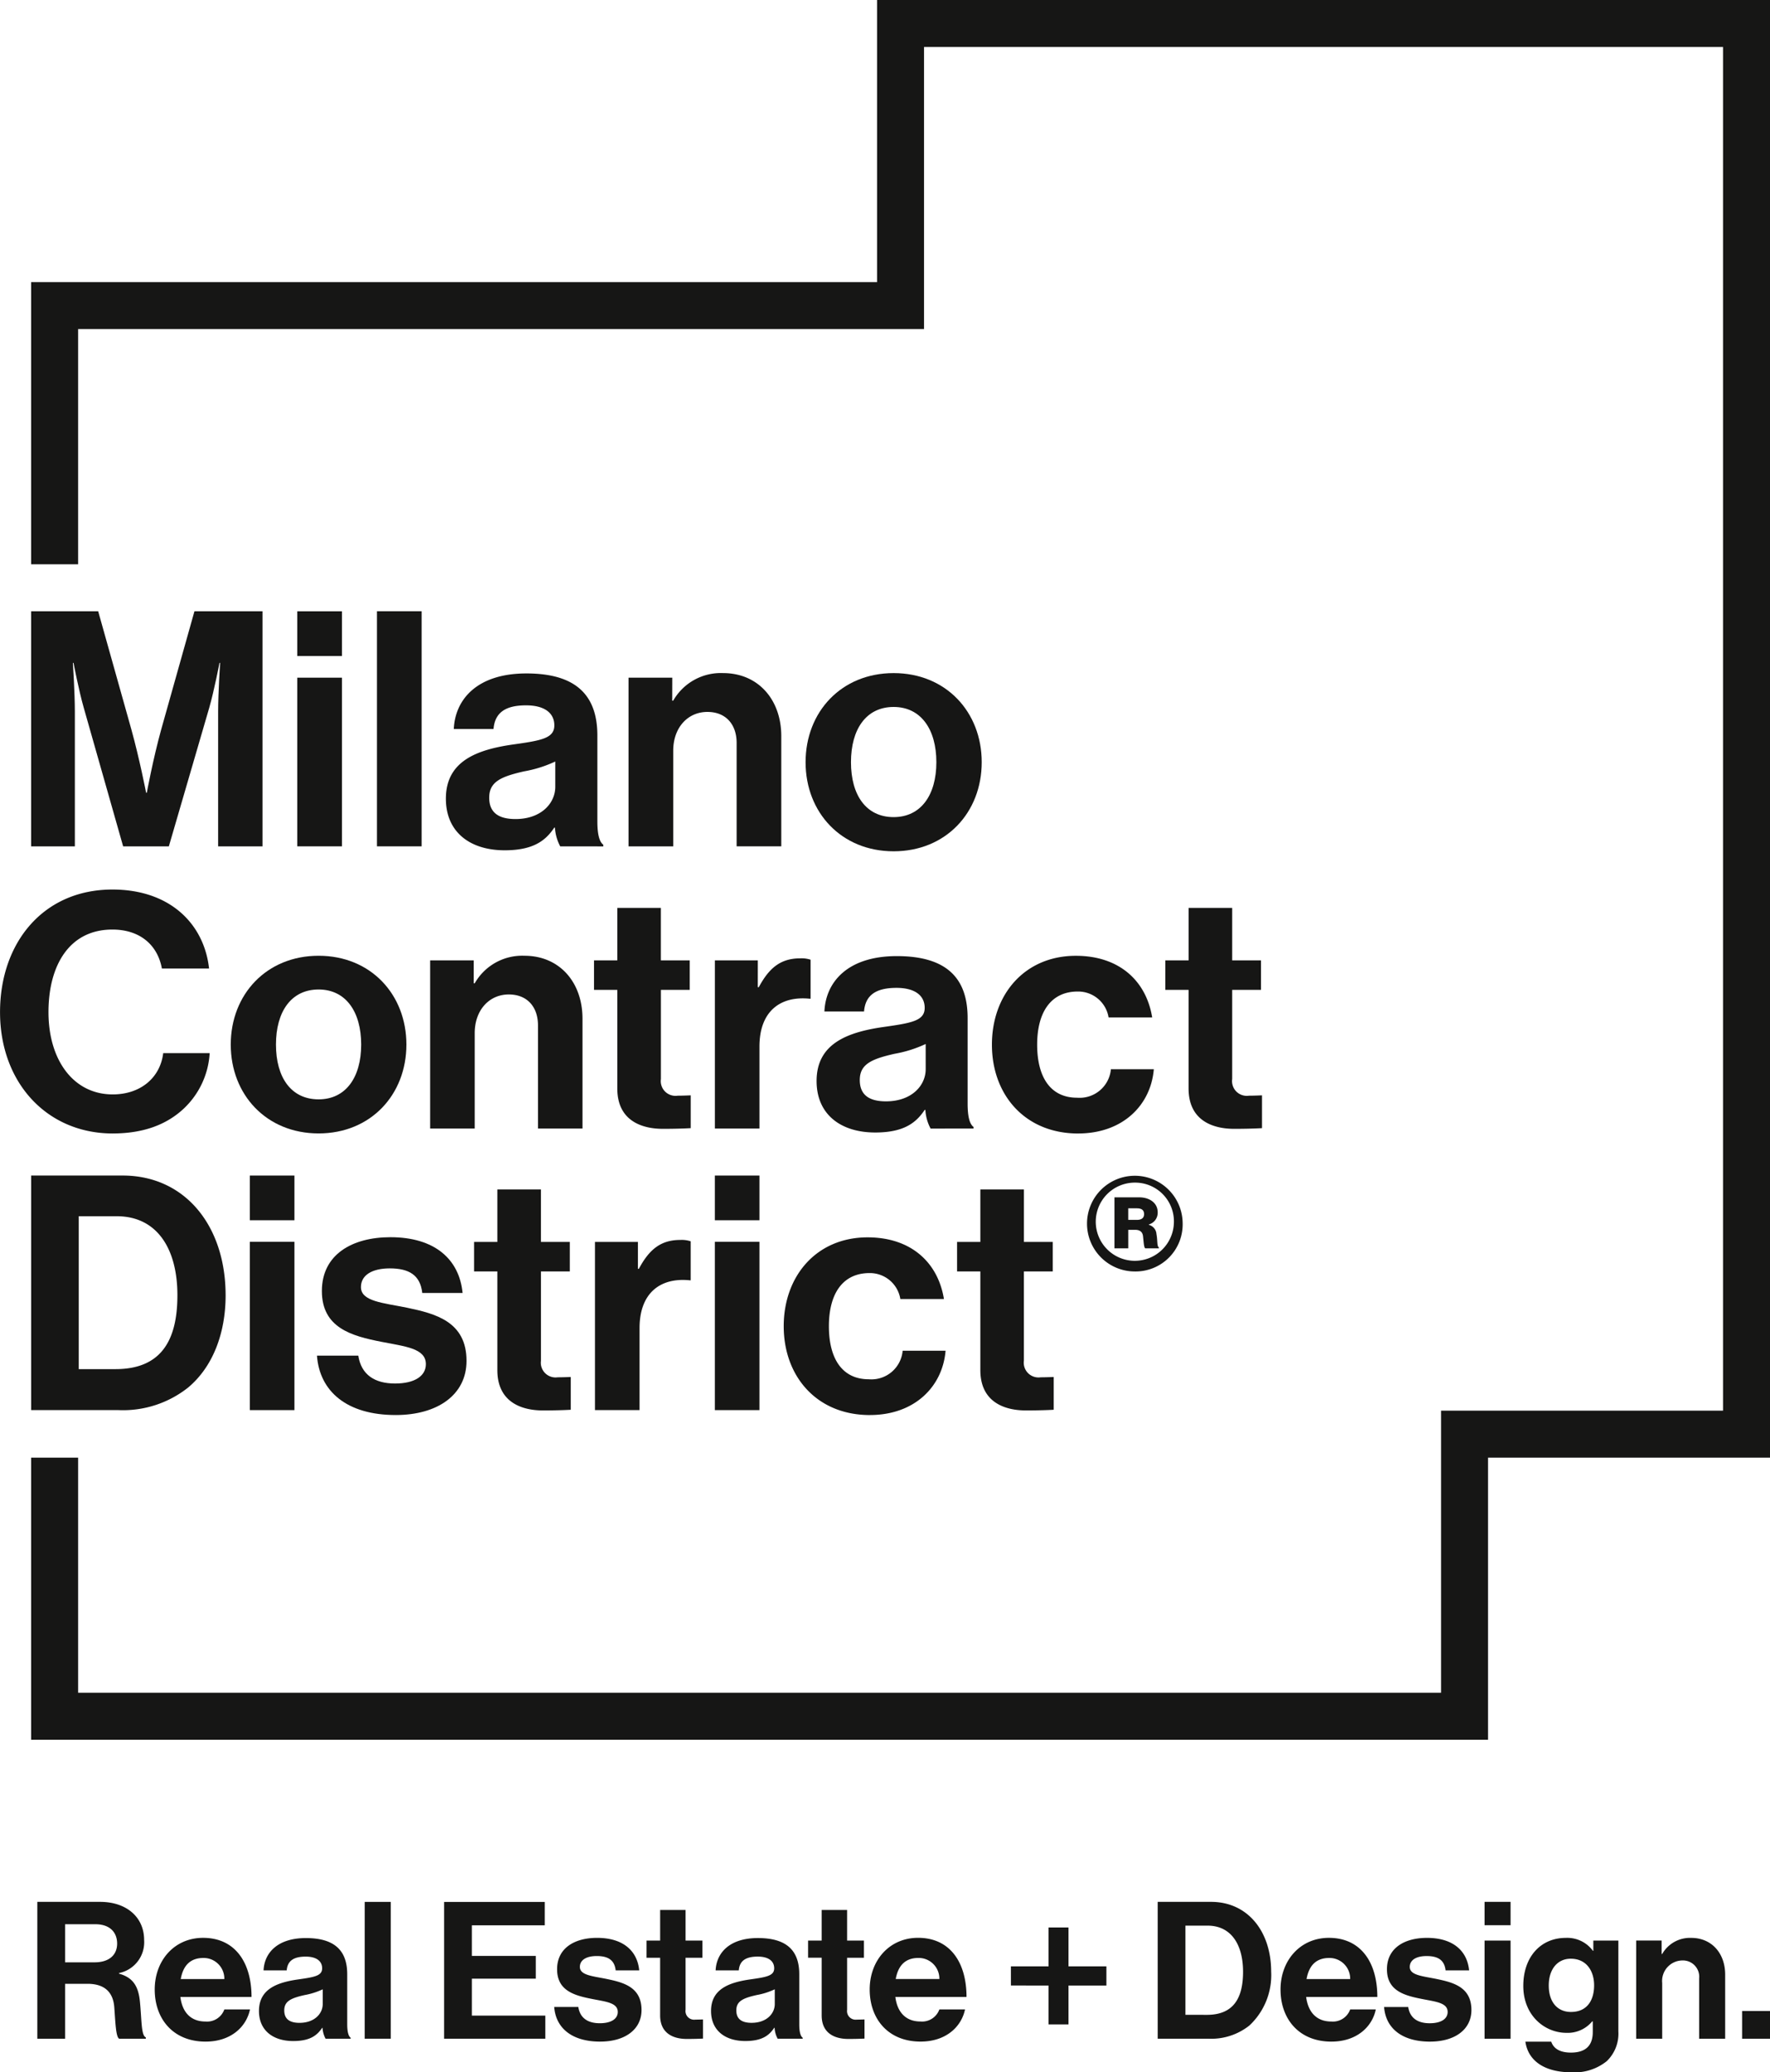
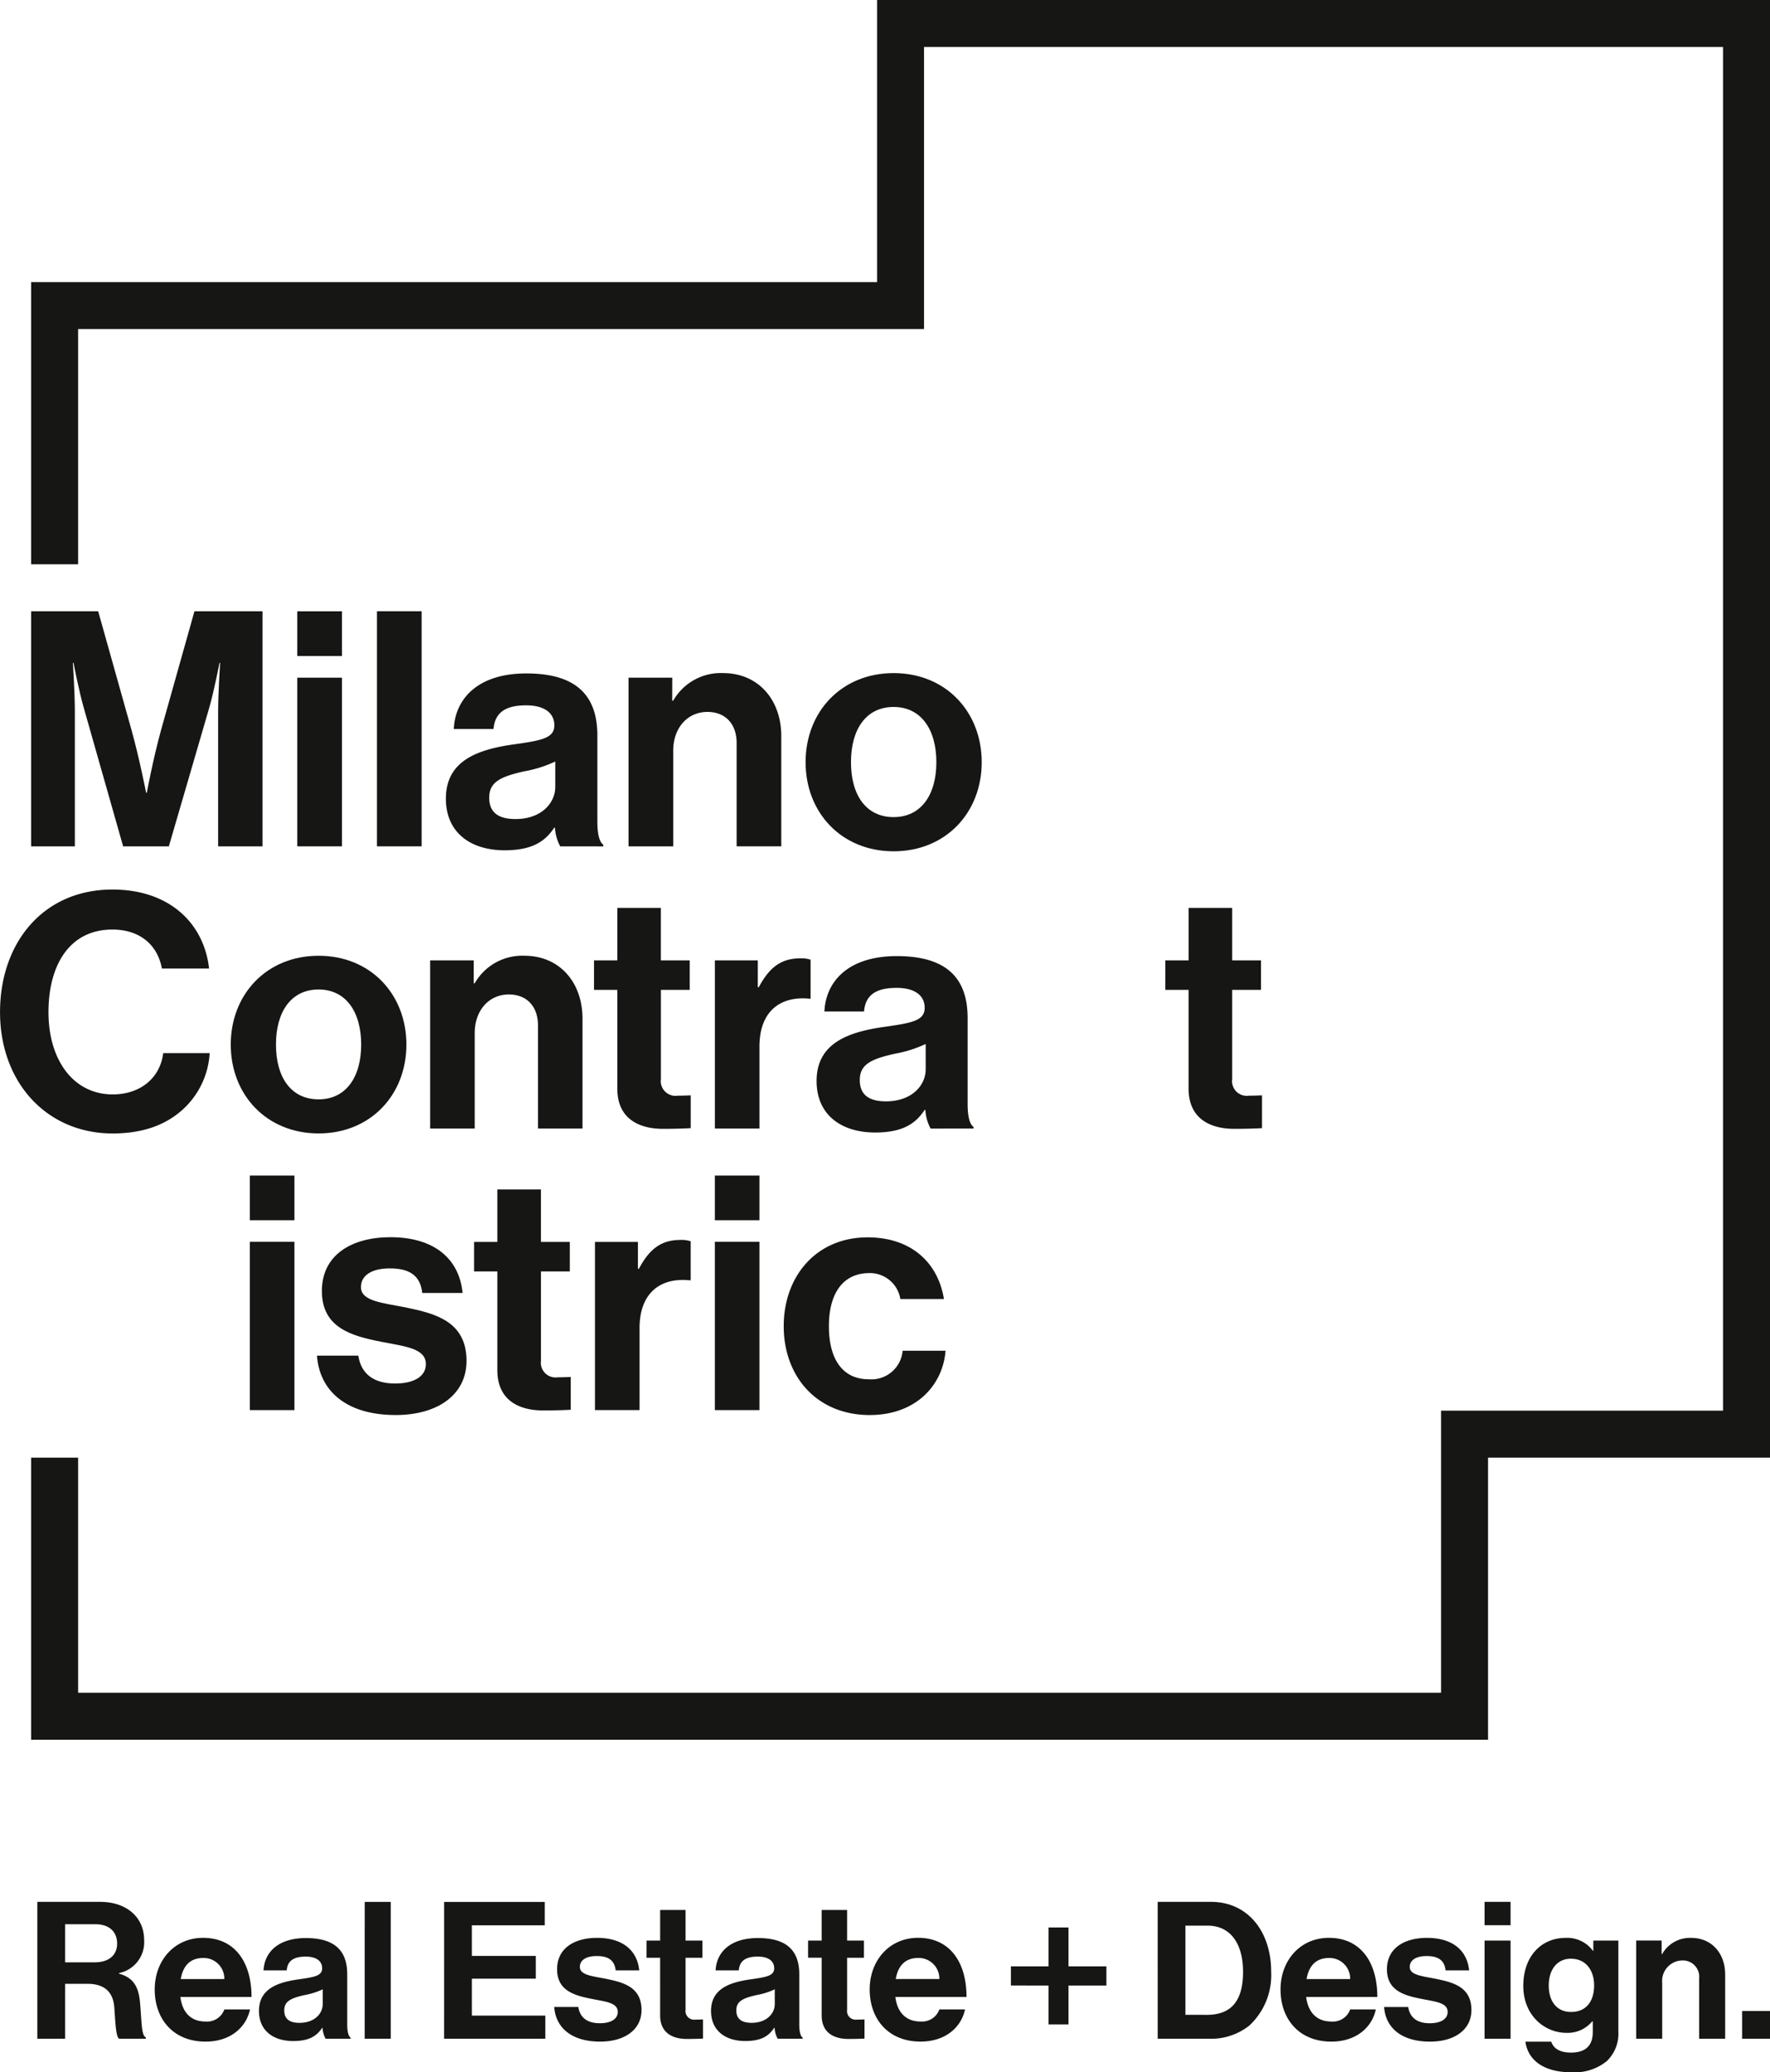
<svg xmlns="http://www.w3.org/2000/svg" width="260.382" height="304.689" viewBox="0 0 260.382 304.689">
  <g id="Raggruppa_422" data-name="Raggruppa 422" transform="translate(-60.645 -46.102)">
    <path id="Tracciato_110" data-name="Tracciato 110" d="M77.227,112.745c4.772,0,8.1-1.449,10.463-3.667a12.174,12.174,0,0,0,3.8-8.142H84.655c-.438,3.612-3.332,6.068-7.428,6.068-5.784,0-9.451-5.057-9.451-12.094,0-6.842,3.043-12.145,9.4-12.145,4.054,0,6.655,2.265,7.284,5.733H91.4c-.722-6.553-5.733-11.618-14.219-11.618-10.169,0-16.531,7.815-16.531,18.031,0,10.365,6.893,17.836,16.582,17.836" transform="translate(0 100.01)" fill="#161615" />
    <path id="Tracciato_111" data-name="Tracciato 111" d="M94.471,92.229c0-7.377-5.253-13.059-12.915-13.059S68.633,84.852,68.633,92.229s5.257,13.063,12.923,13.063S94.471,99.6,94.471,92.229m-6.651,0c0,4.819-2.265,8.053-6.264,8.053-4.054,0-6.272-3.234-6.272-8.053s2.218-8.1,6.272-8.1c4,0,6.264,3.272,6.264,8.1" transform="translate(25.958 107.458)" fill="#161615" />
    <path id="Tracciato_112" data-name="Tracciato 112" d="M81.948,79.846H75.535v24.728h6.557V90.55c0-3.378,2.121-5.69,5.015-5.69,2.749,0,4.292,1.878,4.292,4.53v15.184h6.549V88.426c0-5.4-3.417-9.256-8.529-9.256a8.033,8.033,0,0,0-7.326,4.05h-.145" transform="translate(48.387 107.458)" fill="#161615" />
    <path id="Tracciato_113" data-name="Tracciato 113" d="M81.208,89.566h3.425v14.5c0,4.683,3.519,5.932,6.7,5.932,2.6,0,4.1-.1,4.1-.1v-4.823s-1.109.051-1.929.051a2.167,2.167,0,0,1-2.456-2.452V89.566h4.241V85.227H91.042V77.514H84.633v7.713H81.208" transform="translate(66.822 102.077)" fill="#161615" />
    <path id="Tracciato_114" data-name="Tracciato 114" d="M91.707,79.55H85.392v24.728h6.557V92.227c0-5.206,3.085-7.471,7.373-7.037h.149V79.456a4.187,4.187,0,0,0-1.543-.2c-2.894,0-4.581,1.445-6.077,4.241h-.145" transform="translate(80.418 107.754)" fill="#161615" />
    <path id="Tracciato_115" data-name="Tracciato 115" d="M112,104.535V104.3c-.578-.433-.867-1.547-.867-3.425V88.289c0-5.779-2.987-9.107-10.416-9.107-7.229,0-10.458,3.8-10.65,8.142h5.83c.191-2.359,1.687-3.472,4.772-3.472,2.749,0,4.148,1.156,4.148,2.941,0,1.883-1.878,2.218-5.979,2.8-5.495.773-9.923,2.512-9.923,7.955,0,4.917,3.561,7.569,8.622,7.569,4.241,0,6.026-1.445,7.28-3.323h.1a6.642,6.642,0,0,0,.769,2.745m-.722-8.724c0,2.41-2.074,4.721-5.835,4.721-2.316,0-3.859-.816-3.859-3.132s1.691-3.085,5.112-3.859a18.276,18.276,0,0,0,4.581-1.441Z" transform="translate(91.857 107.497)" fill="#161615" />
-     <path id="Tracciato_116" data-name="Tracciato 116" d="M107.663,105.3c6.6,0,10.7-4.194,11.138-9.451h-6.315a4.618,4.618,0,0,1-4.968,4.194c-4,0-5.881-3.132-5.881-7.8,0-4.777,2.023-7.815,5.975-7.815a4.537,4.537,0,0,1,4.534,3.812h6.413c-.867-5.355-4.819-9.064-11.232-9.064-7.522,0-12.345,5.69-12.345,13.068s4.87,13.059,12.681,13.059" transform="translate(111.582 107.458)" fill="#161615" />
    <path id="Tracciato_117" data-name="Tracciato 117" d="M100.984,89.566h3.425v14.5c0,4.683,3.519,5.932,6.7,5.932,2.6,0,4.1-.1,4.1-.1v-4.823s-1.109.051-1.929.051a2.166,2.166,0,0,1-2.456-2.452V89.566h4.241V85.227h-4.241V77.514h-6.413v7.713h-3.425" transform="translate(131.086 102.077)" fill="#161615" />
    <path id="Tracciato_118" data-name="Tracciato 118" d="M99.233,94.832v-.242c-.582-.438-.871-1.547-.871-3.434V78.534c0-5.8-3-9.132-10.441-9.132-7.25,0-10.488,3.82-10.679,8.168h5.843c.2-2.371,1.7-3.476,4.785-3.476,2.758,0,4.16,1.156,4.16,2.945,0,1.887-1.887,2.223-6,2.8-5.507.773-9.953,2.511-9.953,7.976,0,4.93,3.57,7.59,8.648,7.59,4.254,0,6.043-1.453,7.3-3.336h.093a6.788,6.788,0,0,0,.778,2.758m-.727-8.754c0,2.418-2.078,4.738-5.847,4.738-2.325,0-3.871-.82-3.871-3.14s1.691-3.094,5.125-3.871a18.2,18.2,0,0,0,4.594-1.449Z" transform="translate(50.161 75.716)" fill="#161615" />
    <path id="Tracciato_119" data-name="Tracciato 119" d="M88.834,70.066H82.4v24.8h6.574V80.8c0-3.383,2.129-5.7,5.027-5.7,2.758,0,4.3,1.887,4.3,4.547V94.862h6.57V78.671c0-5.414-3.429-9.281-8.554-9.281a8.061,8.061,0,0,0-7.348,4.058h-.144" transform="translate(70.708 75.677)" fill="#161615" />
    <path id="Tracciato_120" data-name="Tracciato 120" d="M114.442,82.488c0-7.394-5.27-13.1-12.957-13.1s-12.953,5.7-12.953,13.1,5.27,13.1,12.953,13.1,12.957-5.7,12.957-13.1m-6.672,0c0,4.832-2.274,8.074-6.285,8.074-4.058,0-6.277-3.242-6.277-8.074s2.218-8.121,6.277-8.121c4.012,0,6.285,3.289,6.285,8.121" transform="translate(90.622 75.68)" fill="#161615" />
    <path id="Tracciato_121" data-name="Tracciato 121" d="M61.723,101.814h6.43V81.994c0-2.8-.289-7.152-.289-7.152h.093s.778,4.058,1.5,6.574l5.8,20.4h6.723l5.949-20.4c.722-2.516,1.5-6.574,1.5-6.574h.093s-.289,4.352-.289,7.152v19.82h6.527V67.252H85.746L80.863,84.607c-1.207,4.352-2.125,9.328-2.125,9.328h-.1s-.965-4.976-2.176-9.328L71.586,67.252H61.723" transform="translate(3.503 68.729)" fill="#161615" />
    <rect id="Rettangolo_210" data-name="Rettangolo 210" width="6.573" height="24.797" transform="translate(104.374 145.742)" fill="#161615" />
    <rect id="Rettangolo_211" data-name="Rettangolo 211" width="6.573" height="6.573" transform="translate(104.374 135.983)" fill="#161615" />
    <rect id="Rettangolo_212" data-name="Rettangolo 212" width="6.573" height="34.565" transform="translate(116.098 135.974)" fill="#161615" />
    <path id="Tracciato_122" data-name="Tracciato 122" d="M186.164,46.1V87.583H61.723v41.485h6.91V94.488H193.074V53.008h117.54V253.513h-41.48v41.476l-200.5,0V260.419h-6.91V301.9h3.455l210.866,0V260.419h41.48V46.1" transform="translate(3.503 0)" fill="#161615" />
-     <path id="Tracciato_123" data-name="Tracciato 123" d="M90.328,104.38c0-10.178-5.937-17.606-15.15-17.606H61.724v34.49H74.6a15.4,15.4,0,0,0,10.229-3.332c3.616-3.034,5.5-7.955,5.5-13.552m-7.093,0c0,6.855-2.558,10.858-9.115,10.858h-5.4V92.757h5.588c5.937,0,8.928,4.772,8.928,11.623" transform="translate(3.506 132.168)" fill="#161615" />
    <rect id="Rettangolo_213" data-name="Rettangolo 213" width="6.56" height="24.745" transform="translate(97.396 228.687)" fill="#161615" />
    <rect id="Rettangolo_214" data-name="Rettangolo 214" width="6.56" height="6.573" transform="translate(97.396 218.943)" fill="#161615" />
    <path id="Tracciato_124" data-name="Tracciato 124" d="M83.2,115.052c6.179,0,10.42-2.992,10.42-7.964,0-5.784-4.581-6.94-8.733-7.811-3.523-.722-6.8-.914-6.8-3.038,0-1.785,1.687-2.749,4.241-2.749,2.8,0,4.492.965,4.781,3.616h5.932c-.484-4.968-4.1-8.2-10.616-8.2-5.644,0-10.084,2.554-10.084,7.909,0,5.406,4.343,6.612,8.784,7.475,3.374.676,6.515.918,6.515,3.281,0,1.738-1.64,2.847-4.534,2.847-2.949,0-4.972-1.254-5.406-4.1H71.617c.387,5.257,4.39,8.733,11.58,8.733" transform="translate(35.655 139.103)" fill="#161615" />
    <rect id="Rettangolo_215" data-name="Rettangolo 215" width="6.56" height="24.745" transform="translate(165.806 228.687)" fill="#161615" />
    <rect id="Rettangolo_216" data-name="Rettangolo 216" width="6.56" height="6.573" transform="translate(165.806 218.943)" fill="#161615" />
    <path id="Tracciato_125" data-name="Tracciato 125" d="M77.056,99.308h3.425v14.508c0,4.679,3.519,5.928,6.7,5.928,2.605,0,4.1-.1,4.1-.1v-4.819s-1.1.047-1.925.047a2.168,2.168,0,0,1-2.46-2.452V99.308h4.241V94.969H86.89V87.256H80.481v7.713H77.056" transform="translate(53.329 133.735)" fill="#161615" />
    <path id="Tracciato_126" data-name="Tracciato 126" d="M87.556,89.292H81.241V114.02H87.8V101.969c0-5.206,3.085-7.471,7.377-7.037h.144V89.2a4.186,4.186,0,0,0-1.543-.2c-2.894,0-4.585,1.445-6.077,4.241h-.145" transform="translate(66.929 139.412)" fill="#161615" />
    <path id="Tracciato_127" data-name="Tracciato 127" d="M100.447,115.039c6.6,0,10.7-4.194,11.138-9.451h-6.315a4.615,4.615,0,0,1-4.968,4.194c-4,0-5.881-3.132-5.881-7.8,0-4.777,2.023-7.815,5.979-7.815a4.536,4.536,0,0,1,4.53,3.812h6.413c-.871-5.354-4.819-9.064-11.232-9.064-7.522,0-12.337,5.69-12.337,13.068s4.862,13.059,12.672,13.059" transform="translate(88.162 139.116)" fill="#161615" />
-     <path id="Tracciato_128" data-name="Tracciato 128" d="M93.776,99.308H97.2v14.508c0,4.679,3.519,5.928,6.7,5.928,2.6,0,4.092-.1,4.092-.1v-4.819s-1.1.047-1.925.047a2.168,2.168,0,0,1-2.461-2.452V99.308h4.241V94.969H103.61V87.256H97.2v7.713H93.776" transform="translate(107.663 133.735)" fill="#161615" />
-     <path id="Tracciato_129" data-name="Tracciato 129" d="M112.344,93.845a7.035,7.035,0,1,0-7.033,7.088,6.927,6.927,0,0,0,7.033-7.088m-1.292,0a5.748,5.748,0,1,1-5.741-5.975,5.7,5.7,0,0,1,5.741,5.975m-4.207,3.689h1.993V97.39c-.289-.149-.17-1.028-.348-1.963a1.5,1.5,0,0,0-1.118-1.347V94.02a1.783,1.783,0,0,0,1.3-1.785c0-1.407-1.237-2.2-2.711-2.2h-3.65v7.5h2.031V94.81h1c.735,0,1.122.323,1.177,1,.085.731.119,1.611.327,1.725m-.178-5.036c0,.557-.357.85-1.058.85h-1.271v-1.7h1.271c.731,0,1.058.293,1.058.85" transform="translate(122.28 132.113)" fill="#161615" />
    <path id="Tracciato_130" data-name="Tracciato 130" d="M61.937,132.03h4.084v-8.079h3.293c2.533,0,3.774,1.241,3.944,3.434.166,2.172.225,4.424.731,4.645H77.9v-.2c-.7-.306-.591-2.478-.875-5.321-.251-2.452-1.207-3.519-3.068-4.054v-.085a4.623,4.623,0,0,0,3.693-4.862c0-3.353-2.592-5.605-6.476-5.605H61.937m4.084,3.289H70.47c2.167,0,3.208,1.215,3.208,2.847,0,1.606-1.1,2.754-3.323,2.754H66.021Zm20.67,17.258c3.718,0,6-2.167,6.532-4.73H89.449a2.7,2.7,0,0,1-2.788,1.776c-2.167,0-3.4-1.381-3.68-3.608H93.448c0-5.151-2.478-8.695-7.122-8.695-4.224,0-7.118,3.319-7.118,7.6,0,4.309,2.7,7.658,7.484,7.658m-.31-12.3a3.046,3.046,0,0,1,3.068,3.1H83.036c.336-1.887,1.317-3.1,3.344-3.1m17.963,11.878h3.689v-.14c-.336-.251-.506-.9-.506-2v-7.348c0-3.374-1.747-5.316-6.081-5.316-4.224,0-6.111,2.223-6.226,4.751h3.408c.11-1.381.986-2.023,2.788-2.023,1.606,0,2.422.676,2.422,1.717,0,1.1-1.1,1.292-3.493,1.632-3.208.45-5.8,1.462-5.8,4.645,0,2.873,2.087,4.42,5.04,4.42,2.478,0,3.519-.841,4.254-1.942h.055a3.872,3.872,0,0,0,.45,1.6m-3.829-2.333c-1.351,0-2.252-.48-2.252-1.832s.986-1.8,2.983-2.252a10.723,10.723,0,0,0,2.677-.846v2.167c0,1.407-1.215,2.762-3.408,2.762m9.583,2.333h3.829V111.908H110.1Zm11.682,0h14.891v-3.4H125.864V123.2h9.4v-3.349h-9.4v-4.5h10.722v-3.434H121.78Zm22.961.425c3.6,0,6.081-1.747,6.081-4.645,0-3.379-2.673-4.054-5.1-4.56-2.053-.425-3.969-.535-3.969-1.776,0-1.041.986-1.6,2.478-1.6,1.632,0,2.618.561,2.788,2.108h3.463c-.28-2.894-2.393-4.781-6.2-4.781-3.289,0-5.881,1.487-5.881,4.615,0,3.153,2.537,3.859,5.125,4.364,1.972.4,3.8.535,3.8,1.912,0,1.016-.956,1.662-2.648,1.662-1.717,0-2.9-.735-3.153-2.388h-3.548c.229,3.064,2.567,5.091,6.757,5.091m6.825-12.332h2V128.6c0,2.728,2.057,3.459,3.91,3.459,1.521,0,2.393-.055,2.393-.055v-2.813s-.65.025-1.126.025a1.267,1.267,0,0,1-1.436-1.436v-7.658h2.482v-2.529H157.3v-4.5h-3.74v4.5h-2Zm19.289,11.907h3.684v-.14c-.336-.251-.506-.9-.506-2v-7.348c0-3.374-1.742-5.316-6.081-5.316-4.22,0-6.107,2.223-6.221,4.751h3.408c.11-1.381.986-2.023,2.788-2.023,1.6,0,2.418.676,2.418,1.717,0,1.1-1.1,1.292-3.489,1.632-3.213.45-5.8,1.462-5.8,4.645,0,2.873,2.082,4.42,5.04,4.42,2.478,0,3.523-.841,4.25-1.942h.059a3.747,3.747,0,0,0,.45,1.6m-3.829-2.333c-1.356,0-2.252-.48-2.252-1.832s.986-1.8,2.983-2.252a10.632,10.632,0,0,0,2.673-.846v2.167c0,1.407-1.207,2.762-3.4,2.762m8.3-9.574h2V128.6c0,2.728,2.053,3.459,3.914,3.459,1.513,0,2.388-.055,2.388-.055v-2.813s-.65.025-1.13.025a1.267,1.267,0,0,1-1.432-1.436v-7.658h2.478v-2.529h-2.478v-4.5h-3.74v4.5h-2Zm16.557,12.332c3.714,0,6-2.167,6.532-4.73h-3.774a2.7,2.7,0,0,1-2.788,1.776c-2.167,0-3.408-1.381-3.689-3.608H198.63c0-5.151-2.478-8.695-7.122-8.695-4.224,0-7.122,3.319-7.122,7.6,0,4.309,2.7,7.658,7.492,7.658m-.31-12.3a3.046,3.046,0,0,1,3.068,3.1h-6.421c.34-1.887,1.326-3.1,3.353-3.1m13.594,4.054H210.7v5.716h2.932v-5.716h5.575v-2.817h-5.575v-5.711H210.7v5.711h-5.542Zm21.592,7.824h7.513a9.015,9.015,0,0,0,5.971-1.938,10.121,10.121,0,0,0,3.208-7.913c0-5.941-3.463-10.271-8.839-10.271h-7.853Zm4.08-3.519V115.4H234.1c3.463,0,5.21,2.788,5.21,6.782s-1.492,6.332-5.321,6.332Zm21.473,3.944c3.714,0,6-2.167,6.532-4.73h-3.769a2.7,2.7,0,0,1-2.788,1.776c-2.163,0-3.4-1.381-3.689-3.608h10.471c0-5.151-2.478-8.695-7.122-8.695-4.22,0-7.118,3.319-7.118,7.6,0,4.309,2.7,7.658,7.484,7.658m-.306-12.3a3.049,3.049,0,0,1,3.068,3.1h-6.417c.336-1.887,1.322-3.1,3.349-3.1m14.818,12.3c3.608,0,6.085-1.747,6.085-4.645,0-3.379-2.677-4.054-5.1-4.56-2.053-.425-3.969-.535-3.969-1.776,0-1.041.986-1.6,2.478-1.6,1.636,0,2.618.561,2.788,2.108h3.463c-.28-2.894-2.393-4.781-6.2-4.781-3.293,0-5.886,1.487-5.886,4.615,0,3.153,2.537,3.859,5.129,4.364,1.968.4,3.8.535,3.8,1.912,0,1.016-.96,1.662-2.647,1.662-1.717,0-2.9-.735-3.153-2.388h-3.548c.225,3.064,2.563,5.091,6.757,5.091m8.023-.425h3.825V117.594h-3.825Zm0-16.688h3.825V111.9h-3.825ZM287.6,136.96a7.559,7.559,0,0,0,5.21-1.632,5.609,5.609,0,0,0,1.713-4.39V117.594h-3.684v1.513h-.055a4.678,4.678,0,0,0-4-1.908c-3.659,0-6.247,2.758-6.247,7.063,0,4.364,3.153,6.9,6.362,6.9a4.671,4.671,0,0,0,3.774-1.687h.085v1.577c0,1.972-1.045,3.013-3.213,3.013-1.772,0-2.588-.705-2.9-1.606h-3.8c.4,2.817,2.818,4.5,6.761,4.5m-.06-8.869c-1.968,0-3.264-1.436-3.264-3.884,0-2.422,1.3-3.944,3.238-3.944,2.308,0,3.434,1.806,3.434,3.914,0,2.142-.986,3.914-3.408,3.914m13.34-10.5h-3.74V132.03h3.825v-8.189a3.018,3.018,0,0,1,2.928-3.323,2.4,2.4,0,0,1,2.507,2.647v8.865h3.829V122.6c0-3.149-2-5.4-4.985-5.4a4.7,4.7,0,0,0-4.279,2.363h-.085Zm11.839,14.436h4.109v-4.08h-4.109Z" transform="translate(4.198 213.831)" fill="#161615" />
  </g>
</svg>